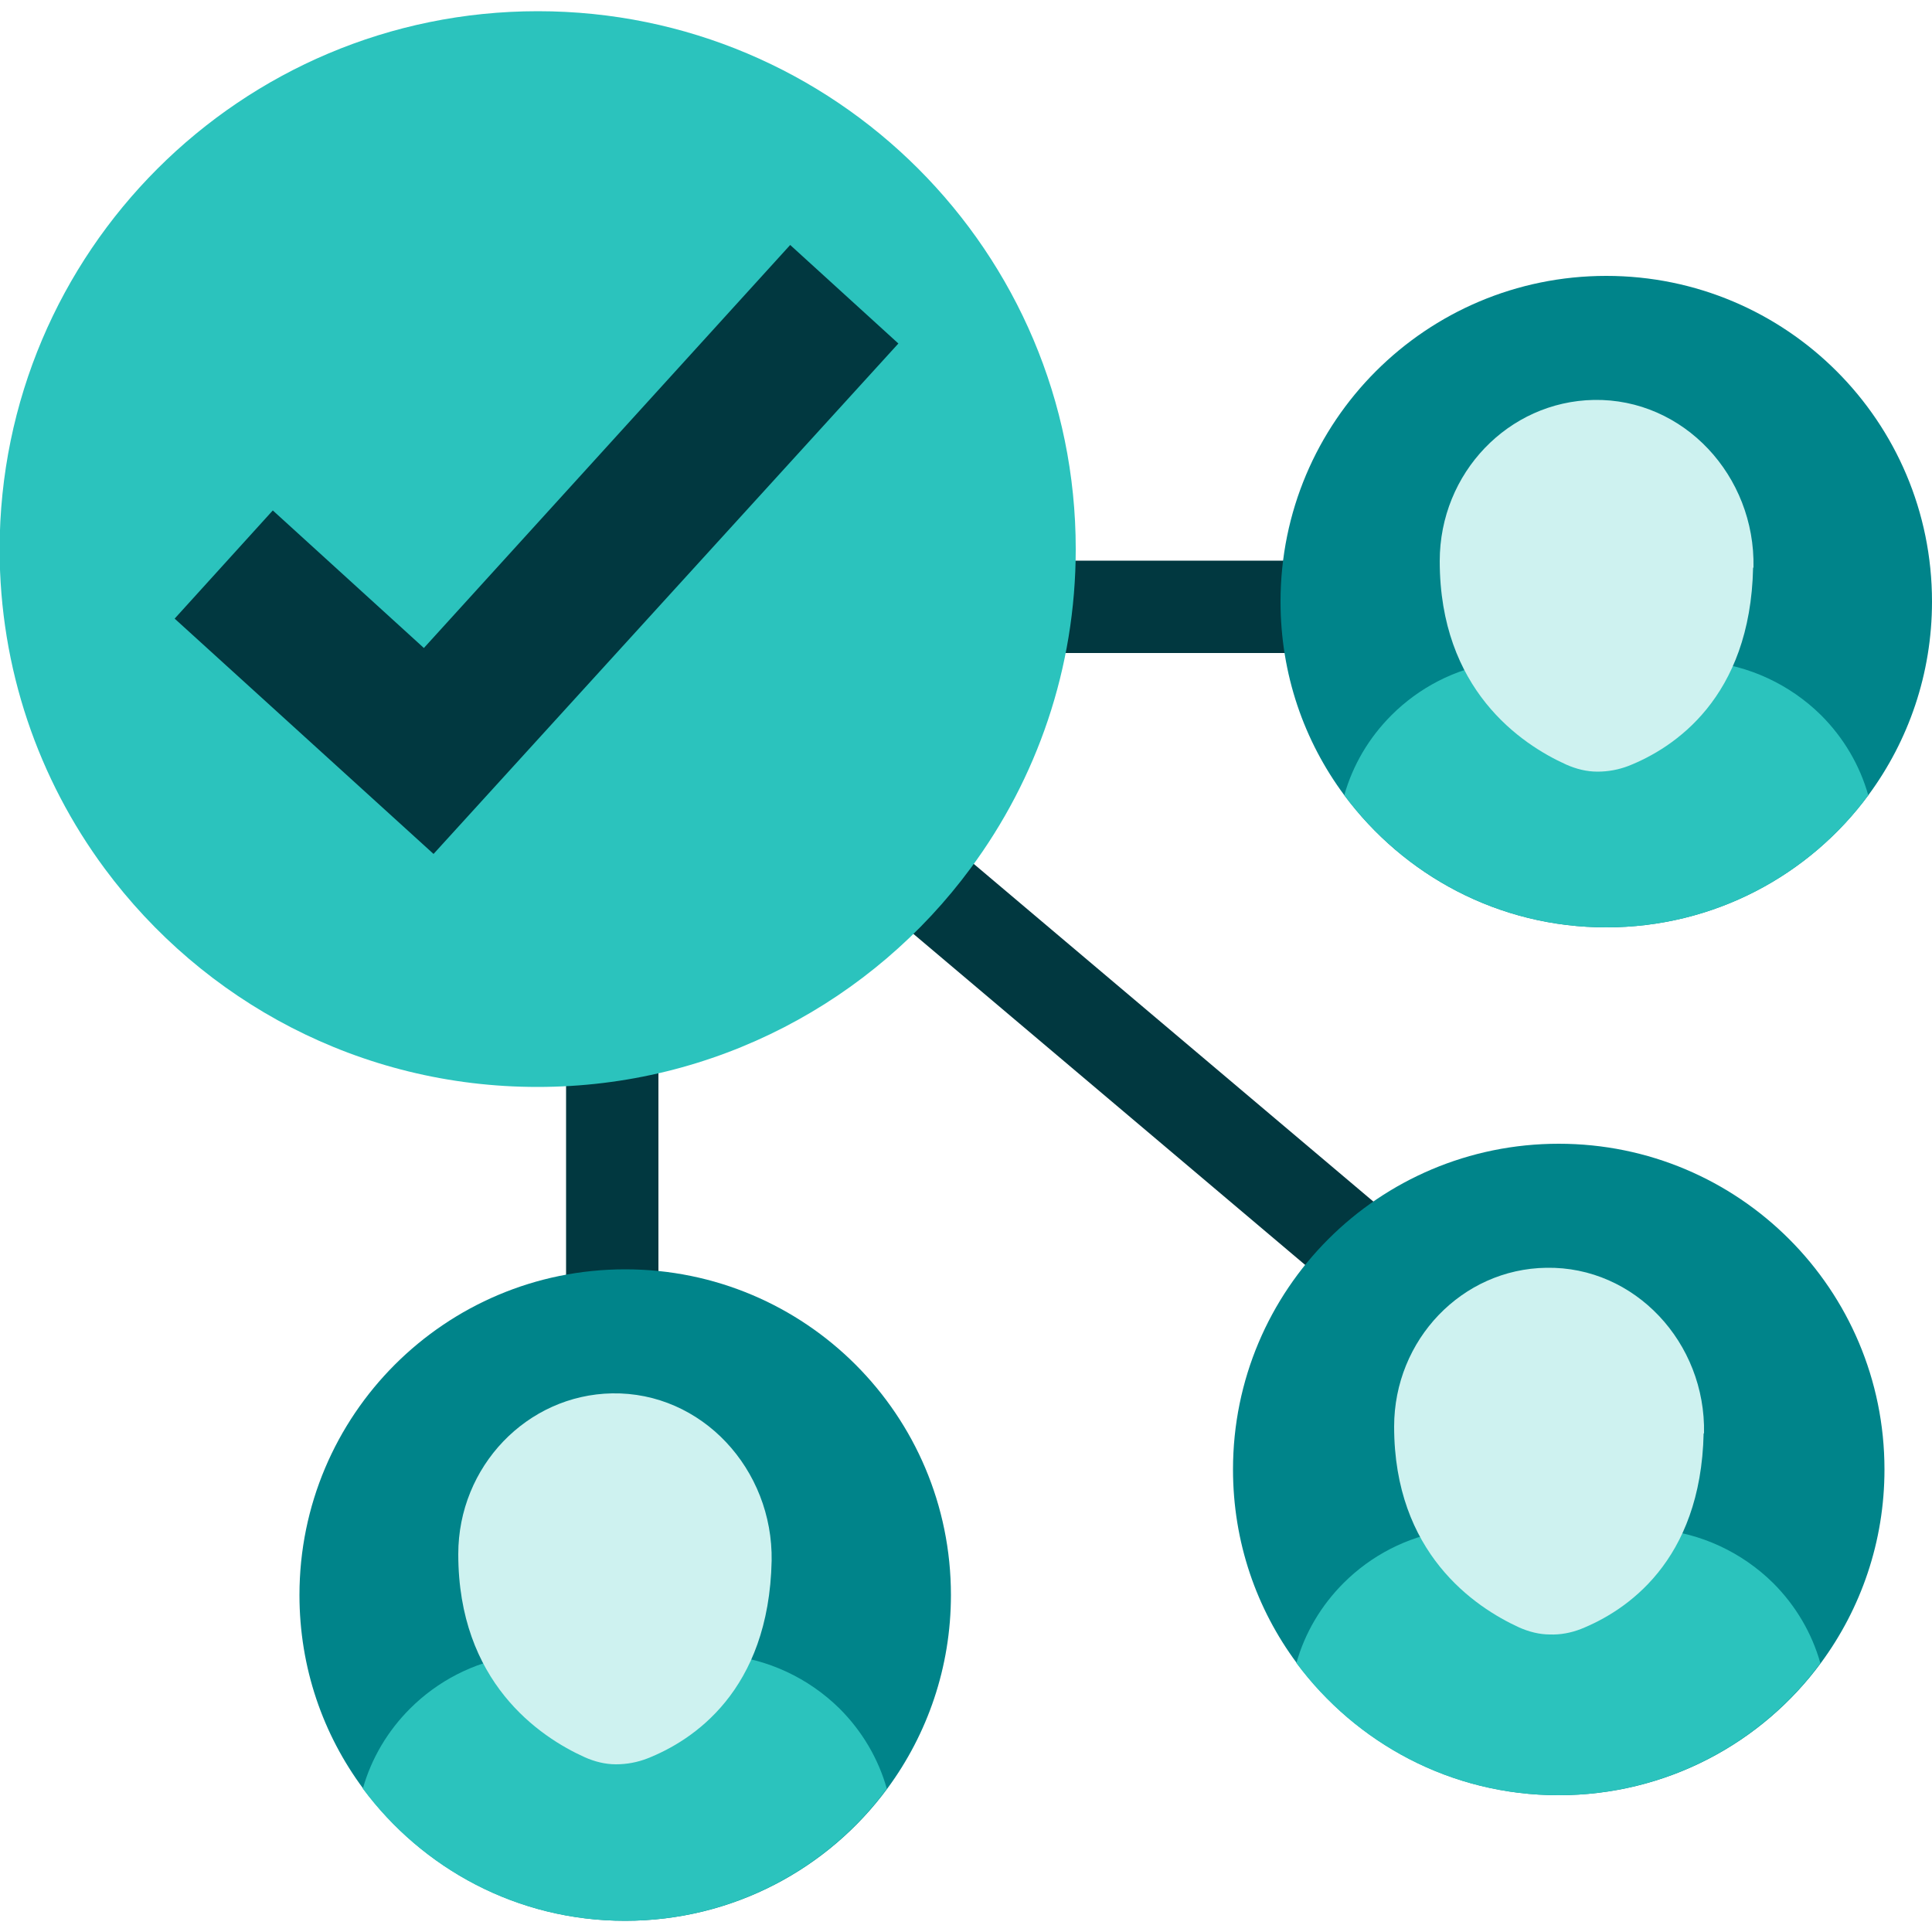
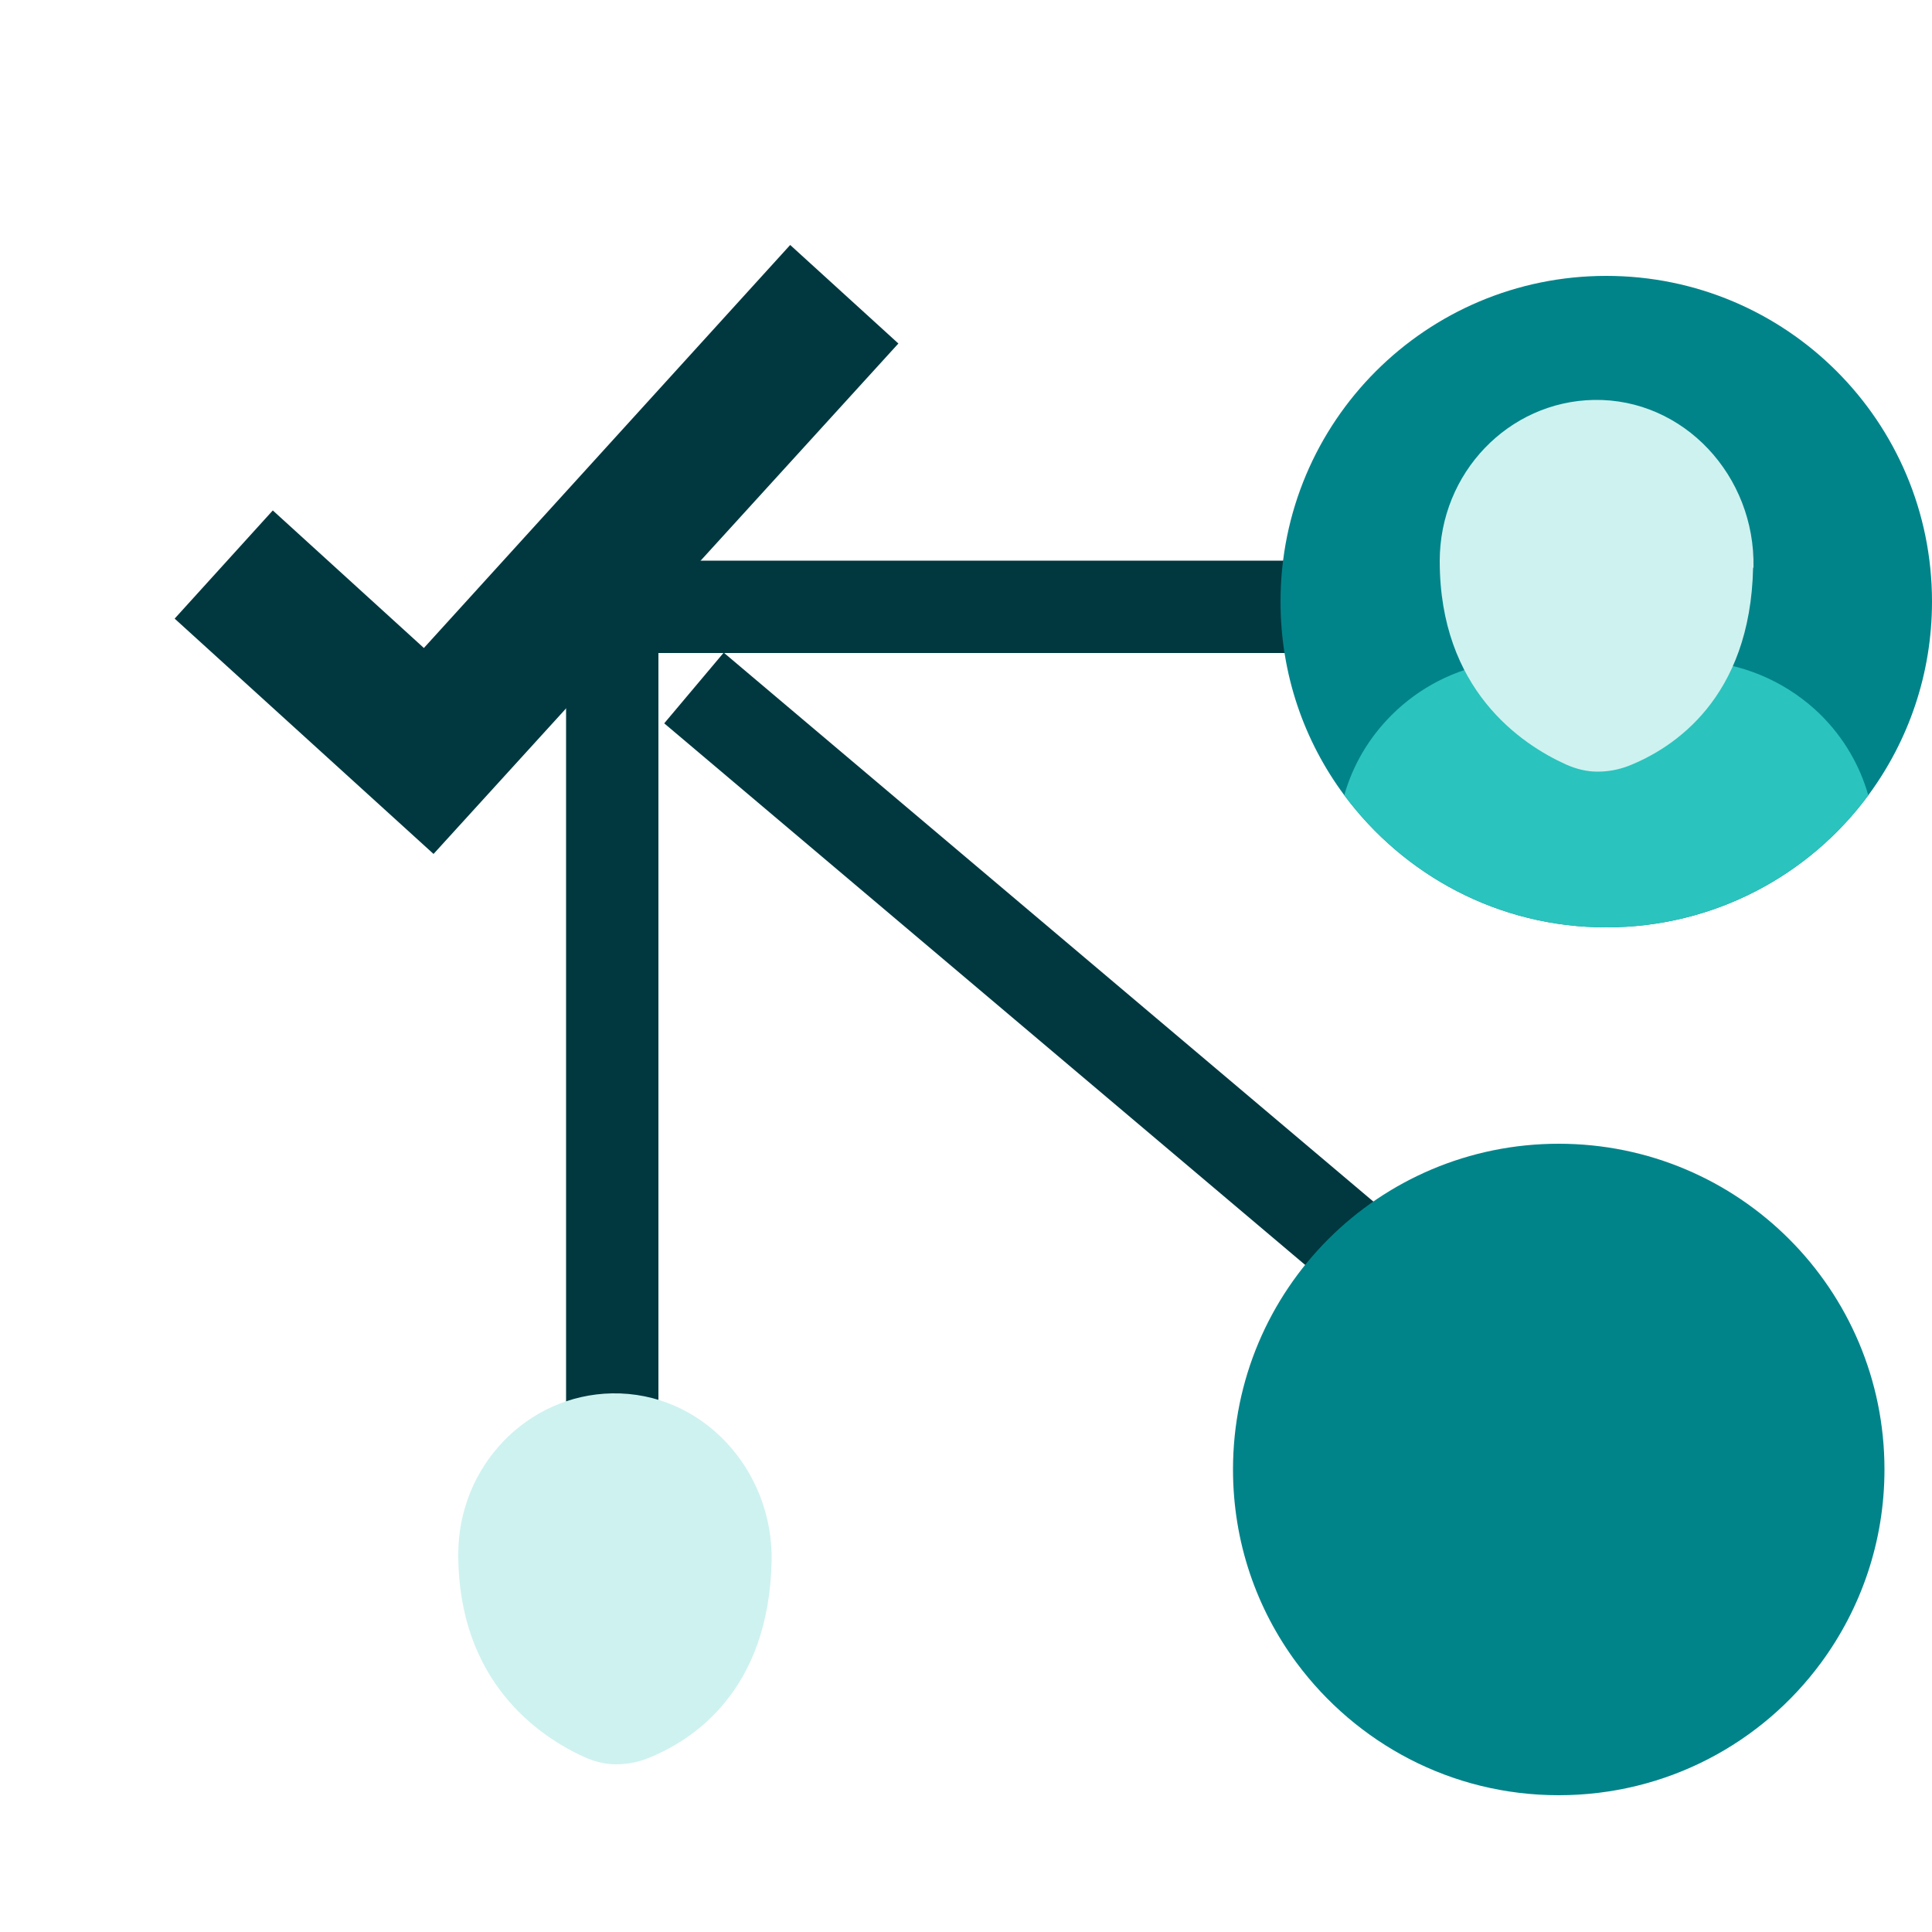
<svg xmlns="http://www.w3.org/2000/svg" id="header_image" data-name="header image" width="50" height="50" viewBox="0 0 50 50">
  <defs>
    <style> .cls-1 { fill: #013840; } .cls-2 { fill: #00848a; } .cls-3 { fill: #cef2f0; } .cls-4 { fill: #2bc3bd; } </style>
  </defs>
  <path class="cls-1" d="m18.73,16.89l-1.54,1.83,24.58,20.77,1.54-1.83-24.58-20.77Z" />
  <path class="cls-1" d="m17.04,41.14h-2.39V14.51h25.64v2.39h-23.25v24.24Z" />
-   <path class="cls-4" d="m27.84,14.21c0,3.09-1.01,5.95-2.72,8.26-2.53,3.43-6.61,5.66-11.21,5.66s-8.66-2.22-11.2-5.65c-1.71-2.31-2.72-5.17-2.72-8.27C0,6.52,6.23.29,13.92.29s13.92,6.23,13.92,13.92h0Z" />
  <path class="cls-2" d="m48.77,38.03c0,1.87-.61,3.6-1.64,5-1.53,2.08-4,3.43-6.79,3.43s-5.24-1.35-6.78-3.42c-1.04-1.4-1.65-3.13-1.65-5.01,0-4.66,3.77-8.43,8.43-8.43s8.43,3.77,8.43,8.43Z" />
-   <path class="cls-4" d="m47.12,43.03c-1.53,2.08-4,3.43-6.79,3.43s-5.24-1.35-6.78-3.42c.22-.78.64-1.49,1.22-2.07.72-.72,1.64-1.19,2.62-1.35.26-.04.52-.06.78-.06h4.31c.14,0,.28,0,.42.02,1.12.1,2.18.59,2.99,1.39.58.58,1,1.29,1.22,2.07h0Z" />
-   <path class="cls-3" d="m44.09,37.09c-.07,3.34-2.03,4.61-3.18,5.07-.26.1-.53.15-.8.14-.27,0-.54-.07-.79-.18-1.16-.53-3.24-1.93-3.24-5.2,0-2.25,1.76-4.08,3.94-4.11,2.29-.04,4.13,1.94,4.08,4.29h0Z" />
-   <path class="cls-2" d="m24.61,41.28c0,1.87-.61,3.6-1.64,5-1.53,2.08-4,3.43-6.79,3.43s-5.24-1.35-6.78-3.42c-1.04-1.4-1.65-3.13-1.65-5.01,0-4.66,3.77-8.43,8.43-8.43s8.43,3.77,8.43,8.43Z" />
-   <path class="cls-4" d="m22.96,46.28c-1.53,2.08-4,3.43-6.79,3.43s-5.24-1.35-6.78-3.42c.22-.78.64-1.49,1.22-2.07.72-.72,1.64-1.19,2.62-1.35.26-.04.52-.06.78-.06h4.31c.14,0,.28,0,.42.02,1.12.1,2.18.59,2.99,1.39.58.58,1,1.29,1.22,2.07h0Z" />
  <path class="cls-3" d="m19.97,40.39c-.07,3.38-2.05,4.66-3.22,5.12-.26.1-.53.15-.81.15-.28,0-.55-.07-.8-.18-1.18-.53-3.28-1.95-3.28-5.26,0-2.27,1.78-4.12,3.98-4.16,2.32-.04,4.17,1.96,4.13,4.34h0Z" />
  <path class="cls-2" d="m50,15.57c0,1.87-.61,3.6-1.64,5-1.53,2.08-4,3.43-6.79,3.43s-5.24-1.35-6.78-3.42c-1.04-1.4-1.65-3.13-1.65-5.01,0-4.66,3.77-8.43,8.43-8.43s8.43,3.77,8.43,8.43Z" />
  <path class="cls-4" d="m48.36,20.57c-1.53,2.08-4,3.43-6.79,3.43s-5.24-1.35-6.78-3.42c.22-.78.64-1.49,1.22-2.07.72-.72,1.64-1.19,2.62-1.35.26-.04.52-.06.78-.06h4.31c.14,0,.28,0,.42.02,1.12.1,2.18.59,2.99,1.39.58.58,1,1.29,1.22,2.07h0Z" />
  <path class="cls-3" d="m45.37,14.69c-.07,3.38-2.06,4.67-3.22,5.13-.26.1-.53.15-.81.15-.28,0-.55-.07-.8-.18-1.18-.53-3.28-1.95-3.28-5.27,0-2.28,1.78-4.13,3.99-4.17,2.32-.04,4.18,1.96,4.13,4.34h0Z" />
  <polygon class="cls-1" points="11.22 22.1 4.52 16.01 7.06 13.21 10.97 16.77 20.45 6.34 23.25 8.89 11.22 22.1" />
</svg>